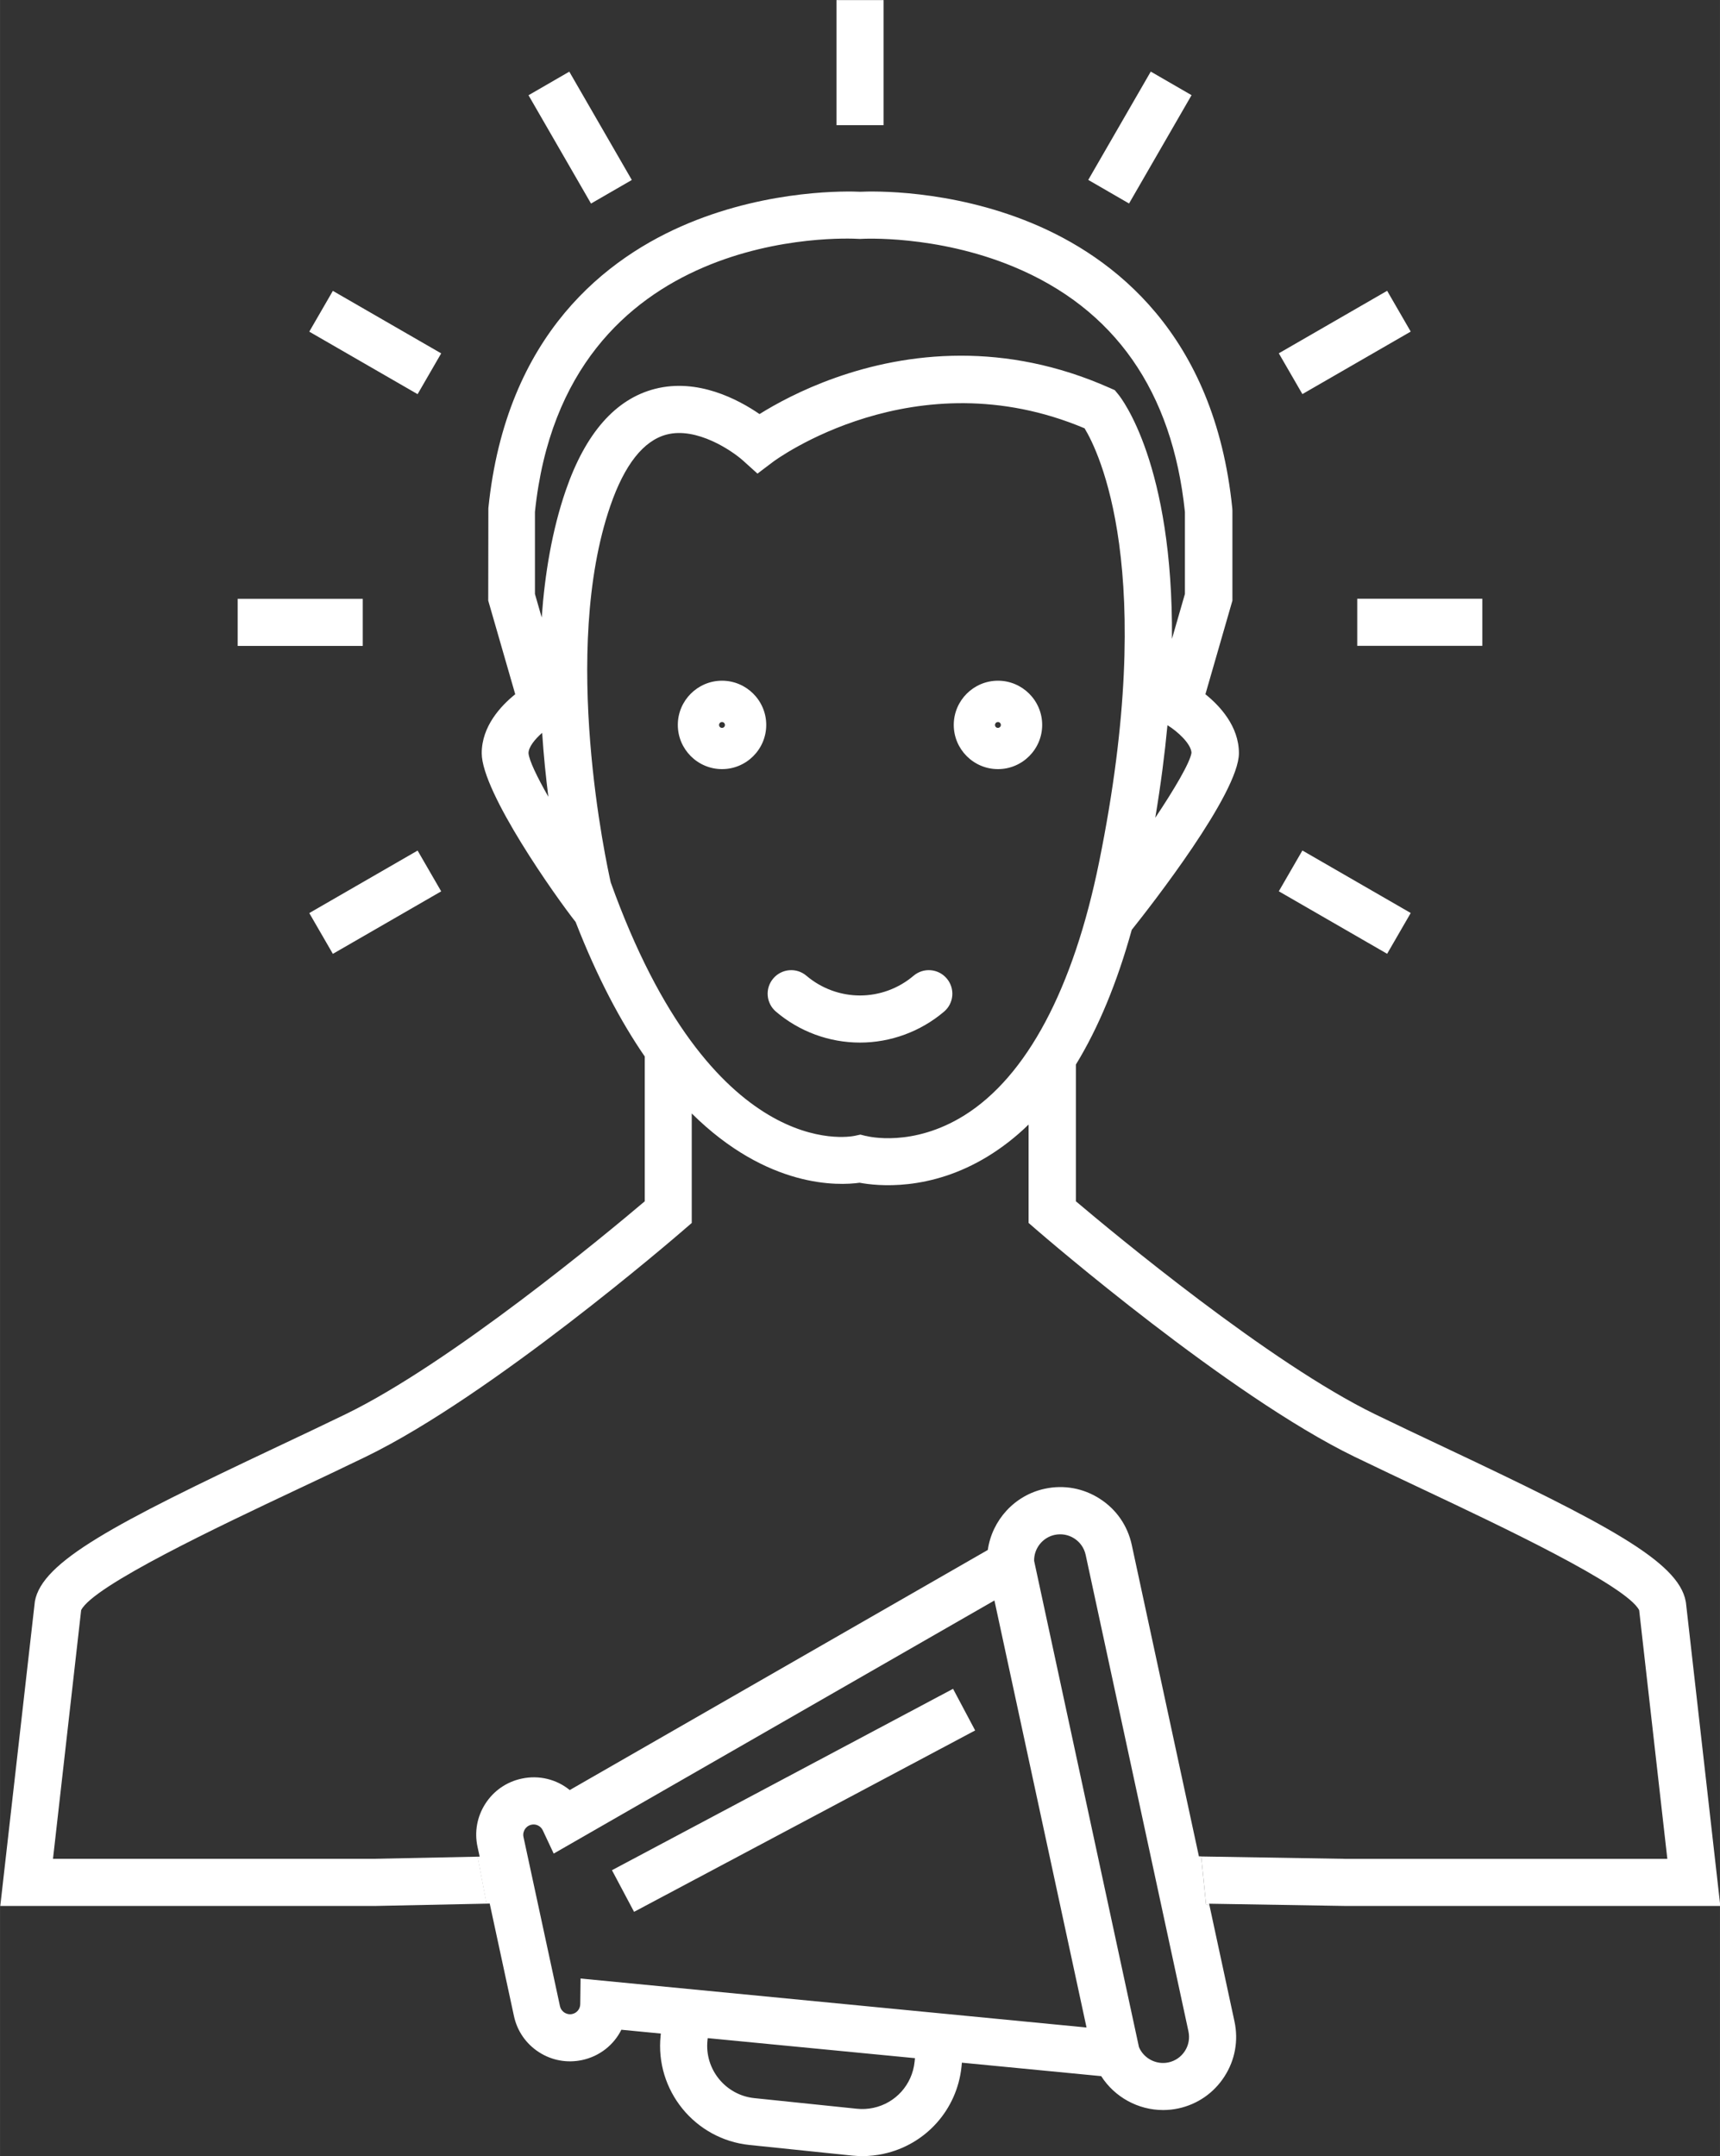
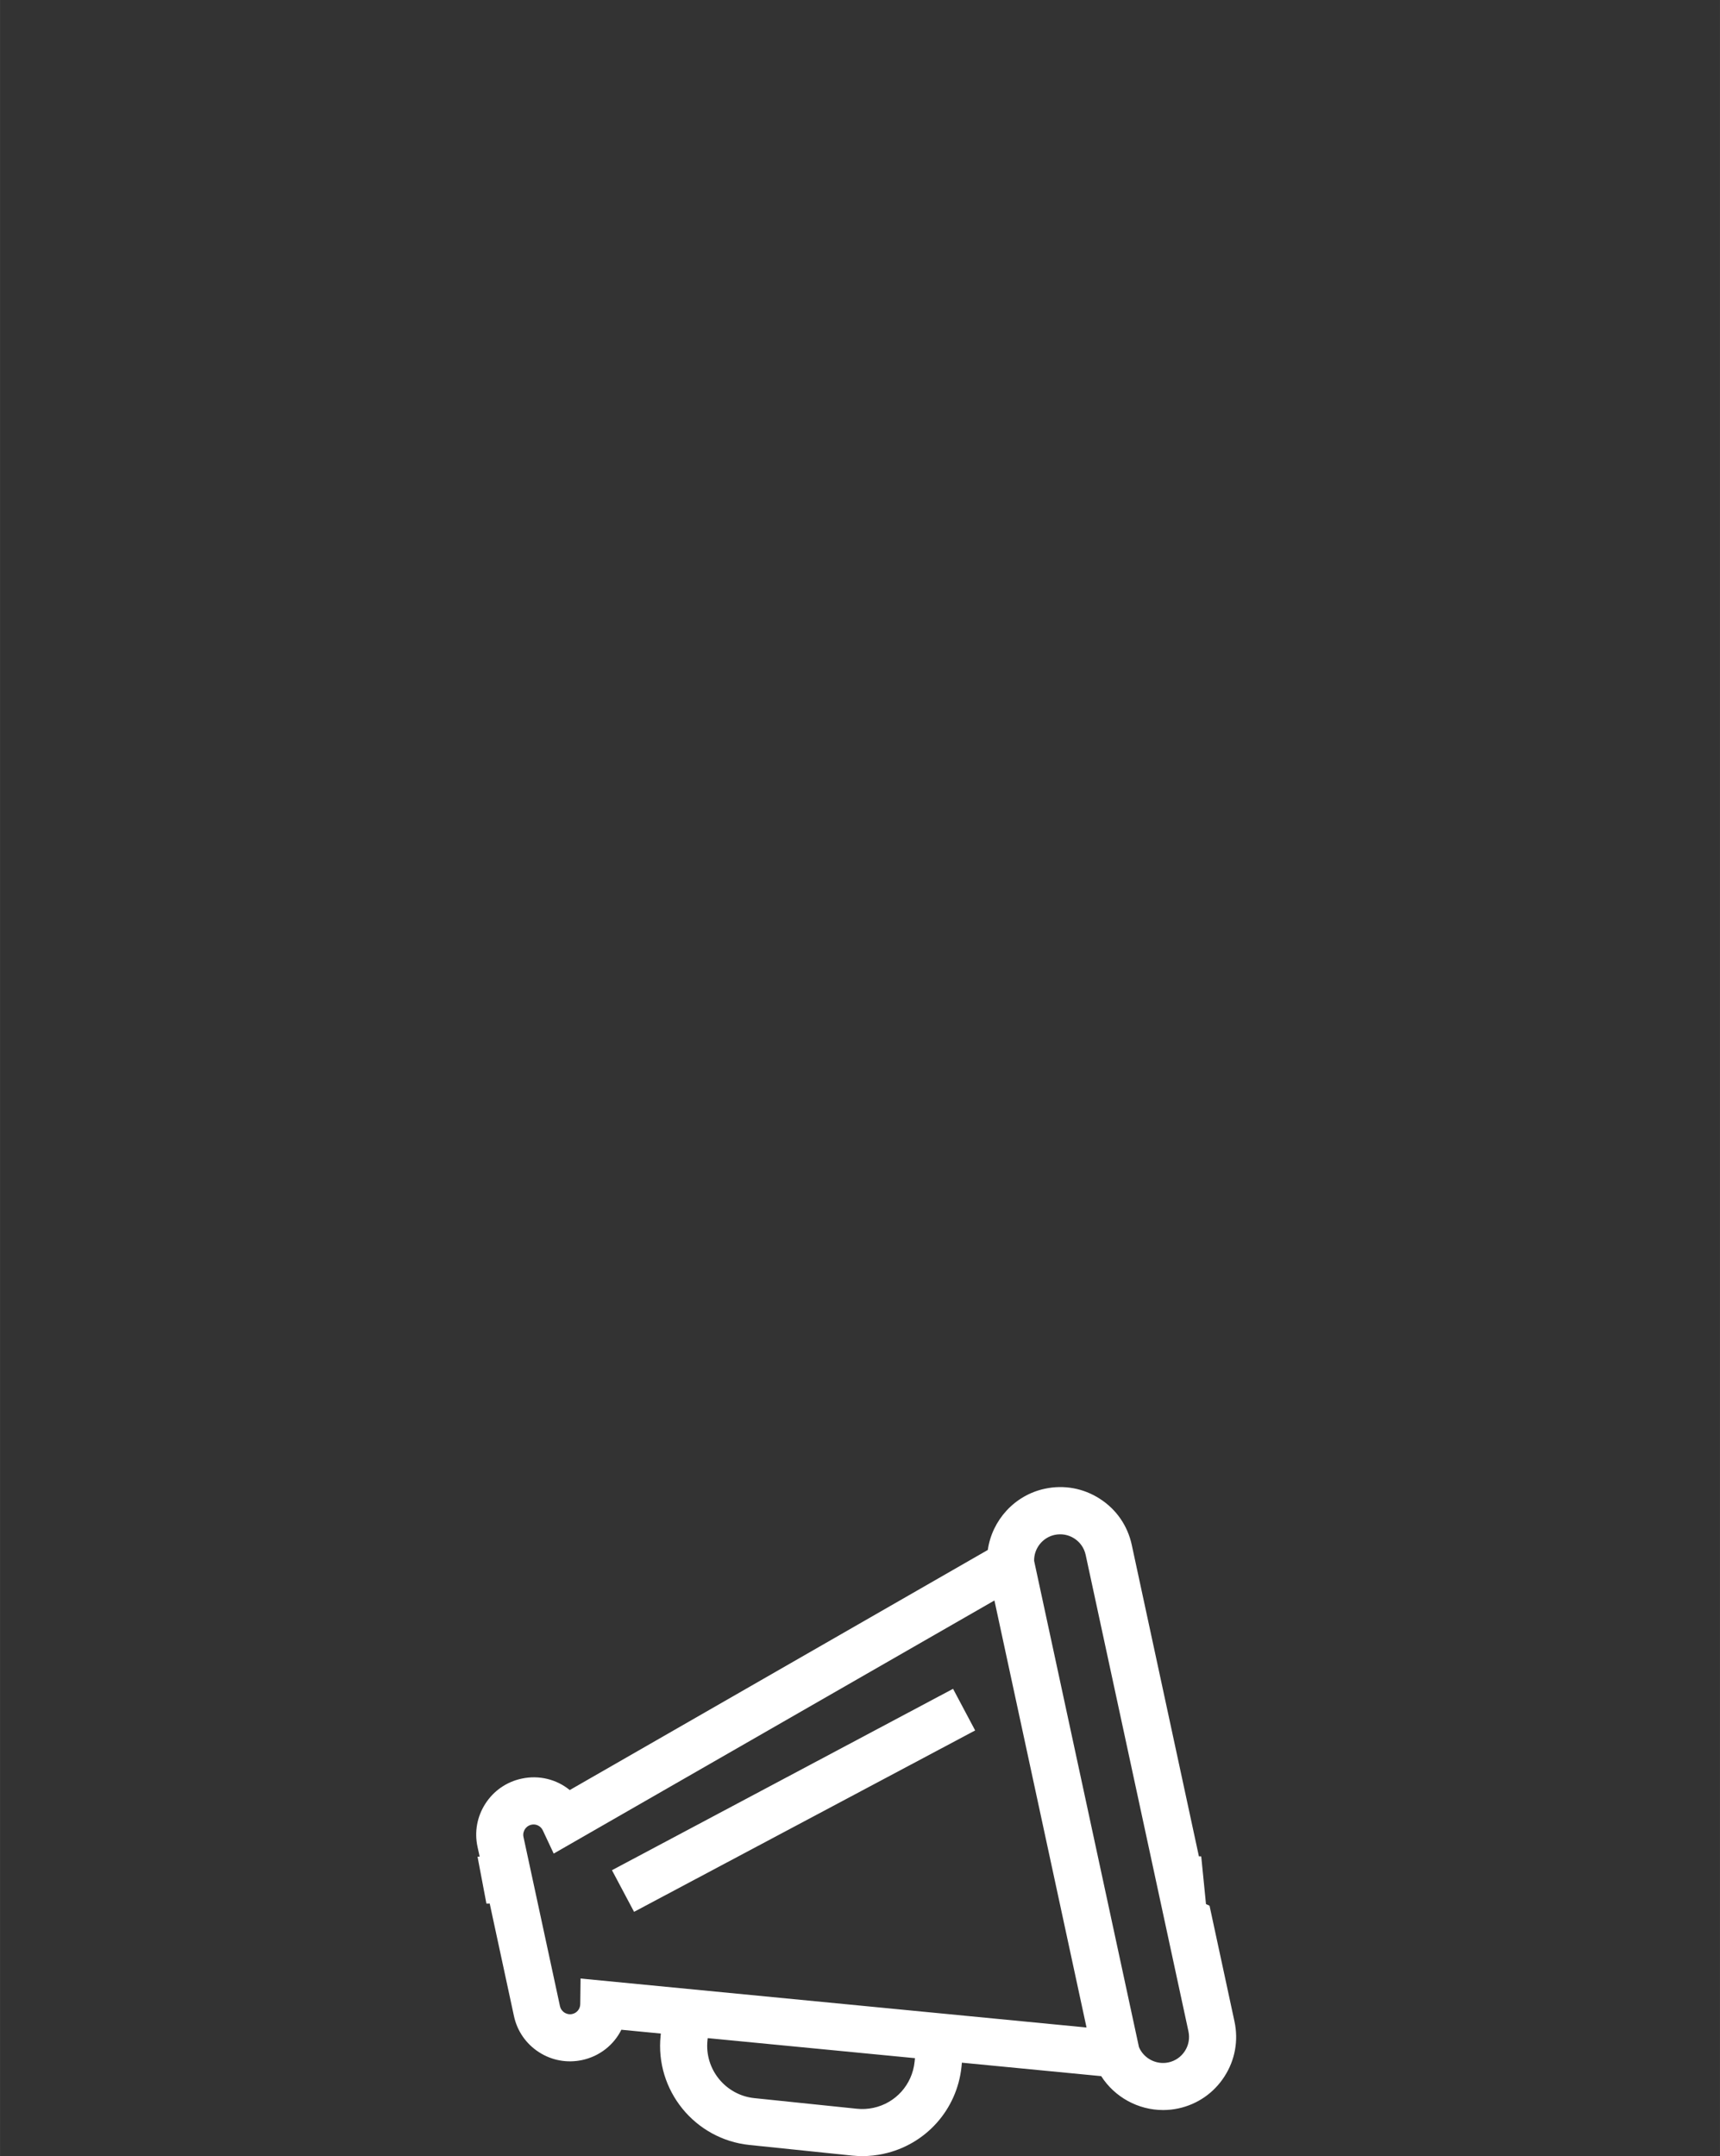
<svg xmlns="http://www.w3.org/2000/svg" xml:space="preserve" width="36.468mm" height="45.72mm" version="1.1" style="shape-rendering:geometricPrecision; text-rendering:geometricPrecision; image-rendering:optimizeQuality; fill-rule:evenodd; clip-rule:evenodd" viewBox="0 0 266.9 334.62">
  <rect x="0" y="0" width="266.9" height="334.62" fill="#333333" stroke="none" />
  <defs>
    <style type="text/css">
   
    .fil0 {fill:white}
   
  </style>
  </defs>
  <g id="Layer_x0020_1">
    <g id="_2639849687712">
-       <path class="fil0" d="M215.25 148.02l-16.81 -9.7 3.66 -6.33 16.81 9.7 -3.66 6.33zm14.77 -47.79l-19.41 0 0 -7.31 19.41 0 0 7.31zm-27.92 -39.07l-3.66 -6.33 16.81 -9.7 3.66 6.33 -16.81 9.7zm-26.9 -29.58l-6.33 -3.66 9.7 -16.81 6.33 3.66 -9.7 16.81zm-123.55 116.45l-3.66 -6.33 16.81 -9.7 3.66 6.33 -16.81 9.7zm4.64 -47.79l-19.41 0 0 -7.31 19.41 0 0 7.31zm8.51 -39.07l-16.81 -9.7 3.66 -6.33 16.81 9.7 -3.66 6.33zm26.91 -29.58l-9.7 -16.81 6.33 -3.66 9.7 16.81 -6.33 3.66zm45.4 -12.17l-7.31 0 0 -19.41 7.31 0 0 19.41zm-3.66 142.38c-4.77,0 -9.4,-1.7 -13.04,-4.8 -1.54,-1.31 -1.73,-3.61 -0.42,-5.15 1.31,-1.54 3.61,-1.73 5.15,-0.42 2.32,1.97 5.27,3.06 8.31,3.06 3.04,0 5.99,-1.09 8.31,-3.06 1.54,-1.31 3.85,-1.12 5.15,0.42 1.31,1.54 1.12,3.85 -0.42,5.15 -3.64,3.09 -8.28,4.8 -13.04,4.8zm21.41 -49.75c-0.25,0 -0.46,0.2 -0.46,0.46 0,0.25 0.2,0.45 0.45,0.45 0.25,0 0.46,-0.2 0.46,-0.45 0,-0.25 -0.2,-0.46 -0.45,-0.46zm0 7.31c-3.78,0 -6.86,-3.08 -6.86,-6.86 0,-3.78 3.08,-6.86 6.86,-6.86 3.78,0 6.86,3.08 6.86,6.86 0,3.78 -3.08,6.86 -6.86,6.86zm-42.82 -7.31c-0.25,0 -0.46,0.2 -0.46,0.46 0,0.25 0.2,0.45 0.46,0.45 0.25,0 0.45,-0.2 0.45,-0.45 0,-0.25 -0.2,-0.46 -0.45,-0.46zm0 7.31c-3.78,0 -6.86,-3.08 -6.86,-6.86 0,-3.78 3.08,-6.86 6.86,-6.86 3.78,0 6.86,3.08 6.86,6.86 0,3.78 -3.08,6.86 -6.86,6.86zm37.1 -64.16c7.05,0 14.85,1.35 23.06,5l0.79 0.35 0.55 0.67c0.46,0.56 8.52,10.8 8.32,37.93l2.01 -6.97 0 -12.74c-1.95,-18.74 -10.91,-31.55 -26.64,-38.07 -11.98,-4.96 -23.44,-4.31 -23.56,-4.3l-0.23 0.01 -0.23 -0.01c-1.86,-0.11 -45.57,-2.2 -50.2,42.37l0 12.74 1.05 3.65c0.48,-6.75 1.6,-13.53 3.73,-19.72 3.06,-8.88 7.72,-14.19 13.84,-15.76 6.65,-1.71 12.96,1.66 16.23,3.91 4.76,-2.98 16.3,-9.06 31.26,-9.06zm-65.02 58.54c-1.14,0.99 -2.11,2.21 -2.11,3.15 0.09,1.11 1.33,3.69 3.08,6.76 -0.38,-3.02 -0.73,-6.36 -0.96,-9.91zm97.04 -1.19c-0.42,4.44 -1.03,9.22 -1.89,14.36 2.97,-4.45 5.38,-8.53 5.62,-10.08 -0.06,-1.38 -2.12,-3.3 -3.72,-4.28zm-46.76 63.74c0.29,0.08 7.22,1.8 15.22,-3.18 9.7,-6.05 16.93,-19.63 20.93,-39.3 9.2,-45.25 -0.13,-63.86 -2.25,-67.34 -26.35,-11.11 -48.12,5.03 -48.34,5.2l-2.42 1.83 -2.25 -2.03c-1.71,-1.53 -7.19,-5.25 -11.85,-4.03 -3.58,0.94 -6.52,4.65 -8.73,11.06 -7.79,22.58 -0.57,55.66 0.06,58.44 15.61,43.51 36.96,39.52 37.86,39.33l0.88 -0.19 0.88 0.22 0 -0zm132.5 119.5l-58 0 -21.28 -0.35 0.07 0.32 -0.55 -0.25 -0.74 -7.4 22.57 0.37 49.76 0 -4.37 -38.59c-1.91,-3.81 -21.59,-13.11 -33.39,-18.68 -3.61,-1.71 -7.35,-3.47 -10.81,-5.15 -19.45,-9.45 -48.08,-34.13 -49.29,-35.18l-1.26 -1.09 0 -15.27c-1.98,1.93 -4.09,3.57 -6.33,4.94 -8.99,5.5 -17.21,4.59 -19.89,4.09 -3.25,0.46 -14.26,0.92 -26.05,-10.75l0 16.99 -1.26 1.09c-1.21,1.05 -29.83,25.73 -49.29,35.18 -3.46,1.68 -7.2,3.45 -10.82,5.15 -11.8,5.57 -31.48,14.86 -33.38,18.67l-4.37 38.59 49.82 0 16.09 -0.33 1.38 7.29 -17.39 0.36 -58.08 0 5.37 -47.28c1.12,-6.17 12.28,-12.02 37.46,-23.91 3.6,-1.7 7.32,-3.46 10.74,-5.12 16.37,-7.95 40.66,-28.15 46.44,-33.05l0 -22.47c-3.71,-5.39 -7.36,-12.23 -10.73,-20.88 -3,-3.79 -14.57,-20.1 -14.57,-26.19 0,-4.17 2.95,-7.34 5.2,-9.15l-4.19 -14.53 0.02 -14.33c2.74,-27.07 18.44,-39.01 31.14,-44.27 12.71,-5.26 24.73,-4.94 26.58,-4.85 1.85,-0.09 13.87,-0.41 26.58,4.85 12.69,5.26 28.4,17.2 31.14,44.27l0.02 0.37 0 13.96 -4.19 14.53c2.25,1.81 5.2,4.98 5.2,9.15 0,6.21 -13.67,23.7 -16.63,27.41 -2.28,8.21 -5.17,15.19 -8.67,20.91l0 21.22c5.78,4.89 30.07,25.1 46.43,33.05 3.42,1.66 7.14,3.42 10.74,5.12 25.18,11.89 36.33,17.74 37.46,23.91l0.04 0.24 5.33 47.04z" />
      <path class="fil0" d="M98.39 296.7l-3.43 -6.46 52.93 -28.15 3.43 6.46 -52.93 28.15zm-24.29 -8.56l1.38 7.29 0.51 -0.01 3.76 17.45c0.5,2.33 1.88,4.32 3.88,5.61 2,1.29 4.38,1.72 6.71,1.22 2.72,-0.59 4.91,-2.35 6.08,-4.7l6.12 0.59 -0.03 0.32c-0.88,8.48 5.3,16.09 13.78,16.97l15.94 1.65c0.54,0.05 1.07,0.08 1.6,0.08 1.09,0 2.18,-0.12 3.25,-0.35 6.56,-1.41 11.43,-6.85 12.12,-13.52l0.06 -0.63 21.62 2.09c2.08,3.26 5.73,5.26 9.6,5.26 0.78,0 1.58,-0.08 2.37,-0.25 2.97,-0.64 5.51,-2.4 7.15,-4.95 1.65,-2.55 2.2,-5.59 1.56,-8.55l-3.87 -17.96 -0.55 -0.25 -0.74 -7.4 -0.36 -0.01 -10.42 -48.34c-0.64,-2.97 -2.39,-5.51 -4.95,-7.15 -2.55,-1.65 -5.59,-2.2 -8.55,-1.56 -4.7,1.01 -8.18,4.89 -8.84,9.5l-64.87 37.26c-2.04,-1.66 -4.76,-2.36 -7.48,-1.77 -2.33,0.5 -4.32,1.88 -5.61,3.88 -1.29,2 -1.73,4.38 -1.22,6.71l0.33 1.51 -0.32 0.01zm94.5 26.5l-14.29 -66.26 -68.39 39.28 -1.69 -3.6c-0.32,-0.68 -1.05,-1.04 -1.77,-0.88 -0.56,0.12 -0.87,0.49 -1.01,0.7 -0.13,0.21 -0.34,0.64 -0.22,1.2l5.66 26.25c0.12,0.56 0.49,0.87 0.7,1.01 0.21,0.13 0.64,0.34 1.2,0.22 0.73,-0.16 1.24,-0.79 1.25,-1.54l0.05 -3.97 78.5 7.6zm-8.13 -72.41l16.27 75.47c0.75,1.76 2.68,2.77 4.57,2.37 1.06,-0.23 1.96,-0.85 2.55,-1.76 0.59,-0.91 0.78,-1.99 0.56,-3.05l-15.95 -73.95c-0.23,-1.06 -0.85,-1.96 -1.76,-2.55 -0.91,-0.59 -1.99,-0.78 -3.05,-0.56 -1.89,0.41 -3.23,2.12 -3.19,4.03zm-50.65 74.06l-0.04 0.37c-0.46,4.47 2.8,8.48 7.26,8.95l15.93 1.65c0.86,0.09 1.73,0.04 2.56,-0.14 3.46,-0.74 6.02,-3.61 6.39,-7.13l0.06 -0.58 -32.16 -3.11z" />
    </g>
  </g>
</svg>